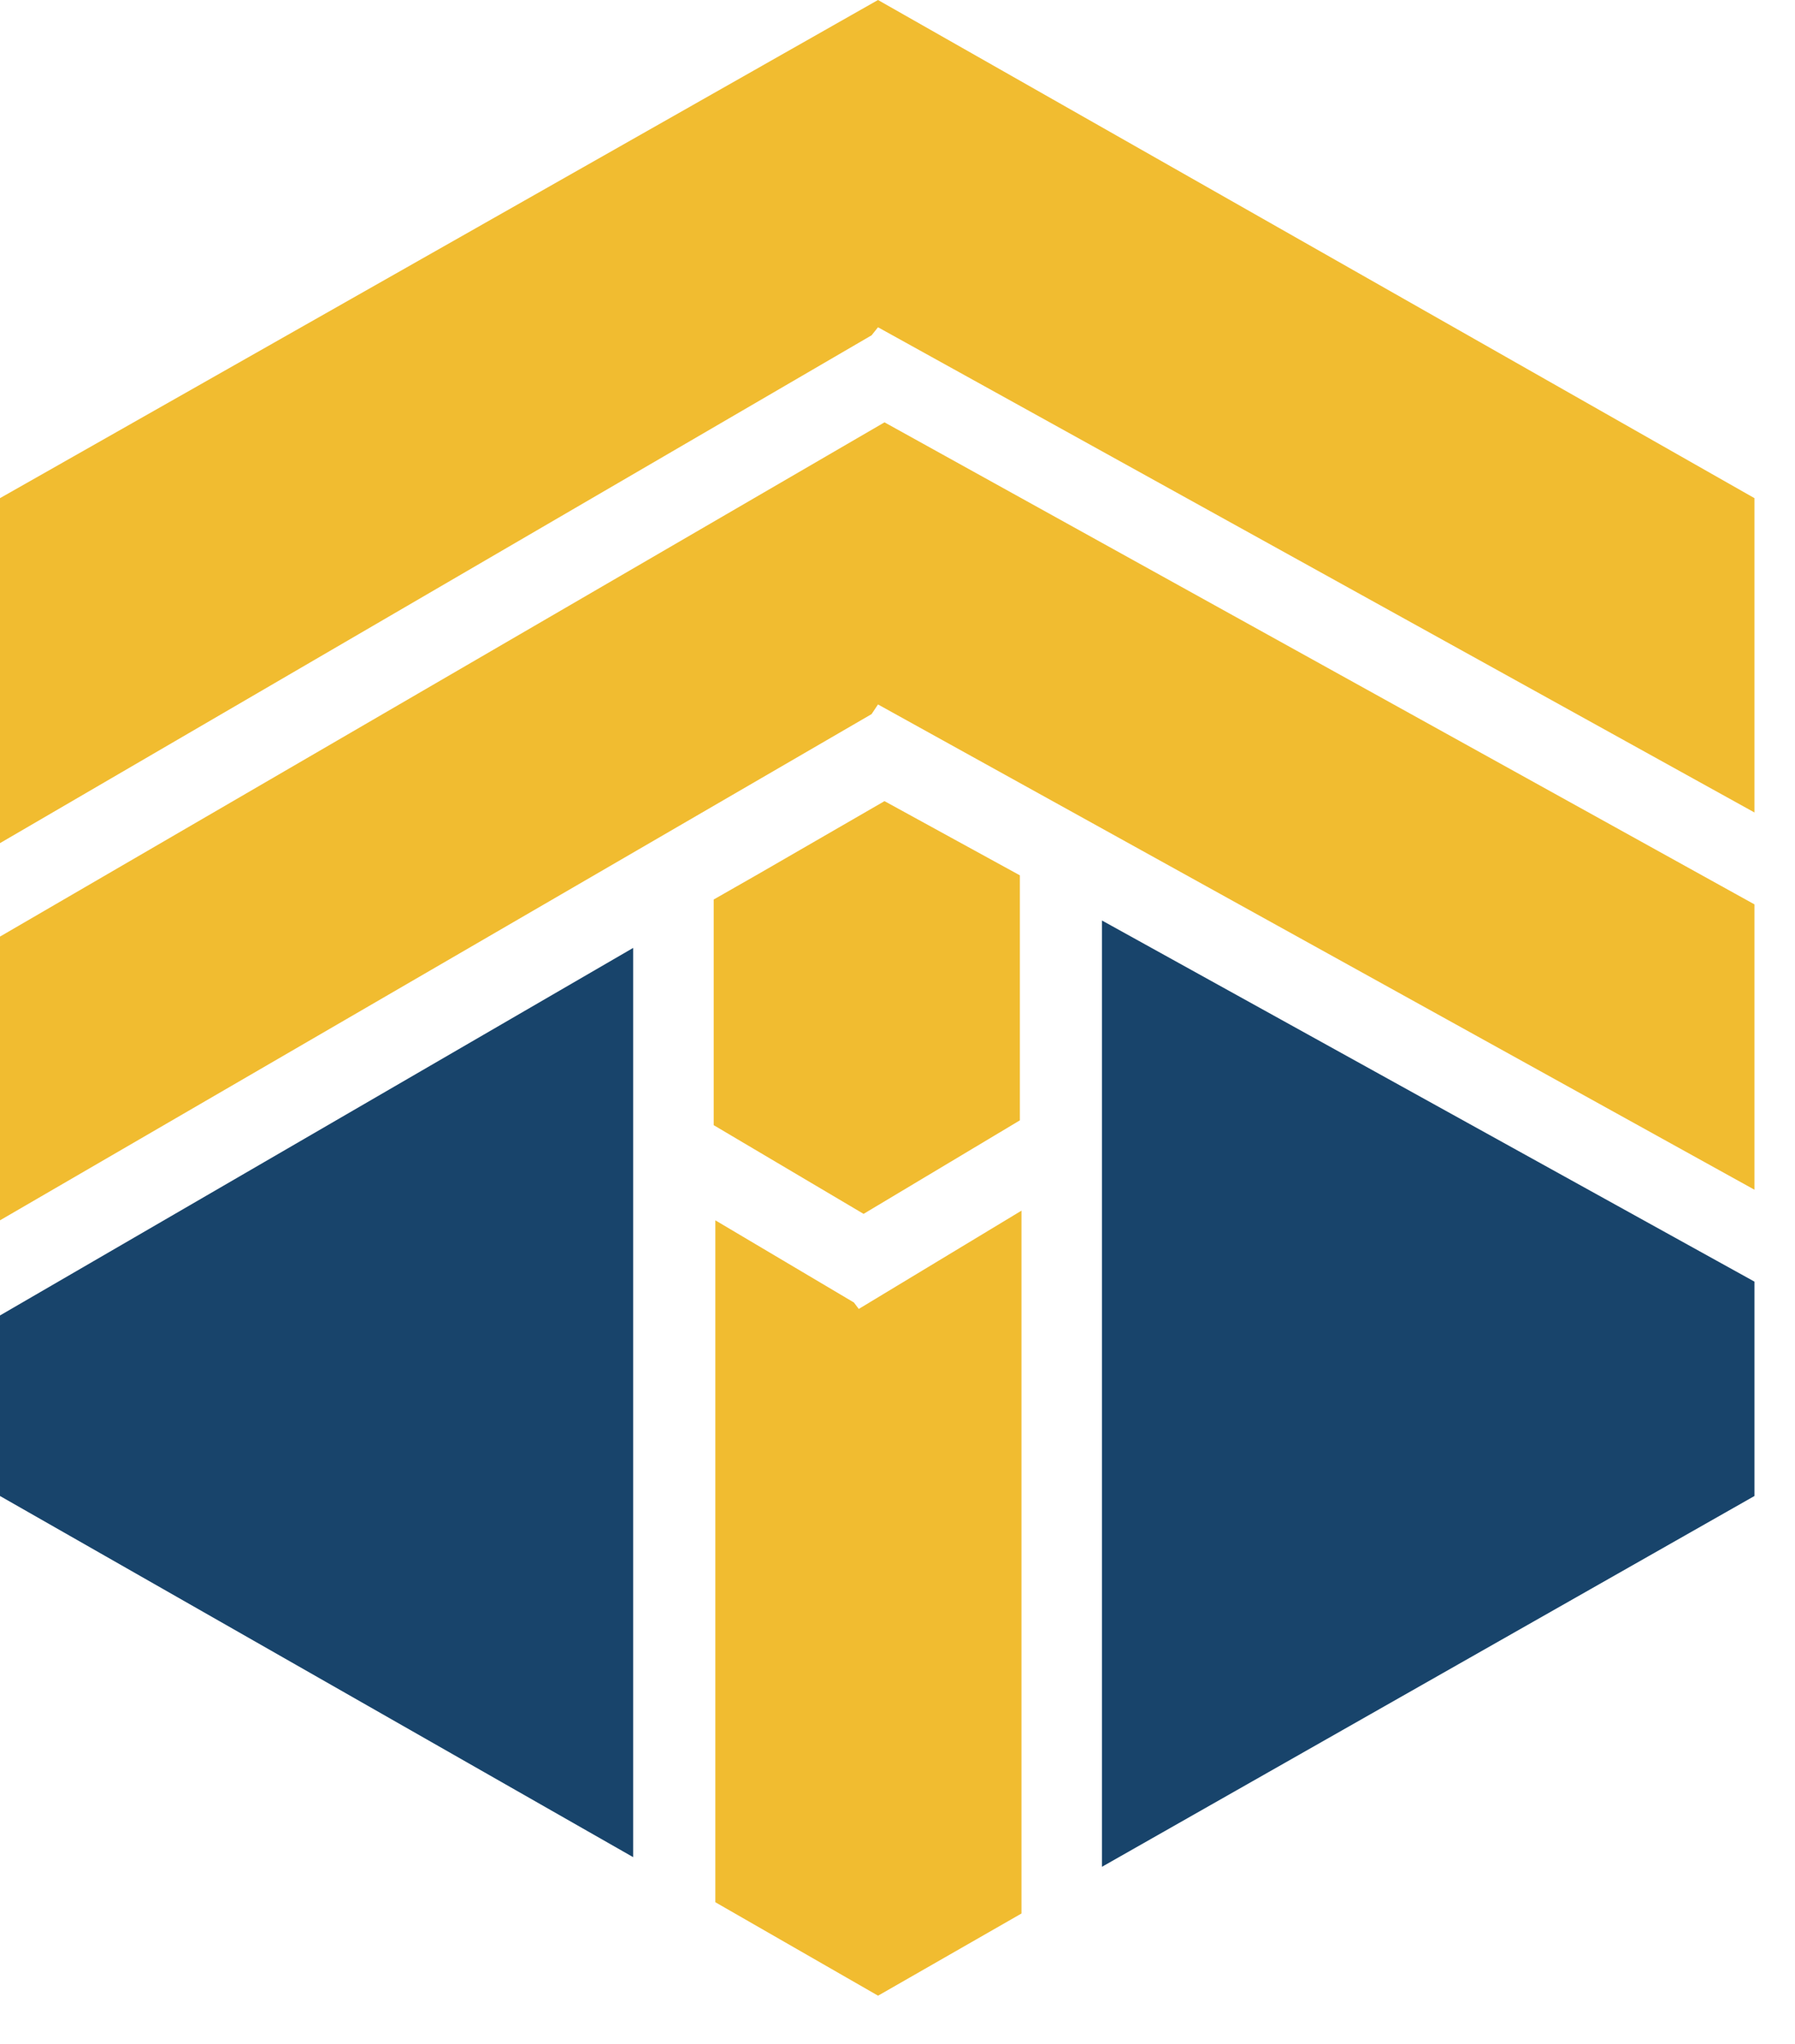
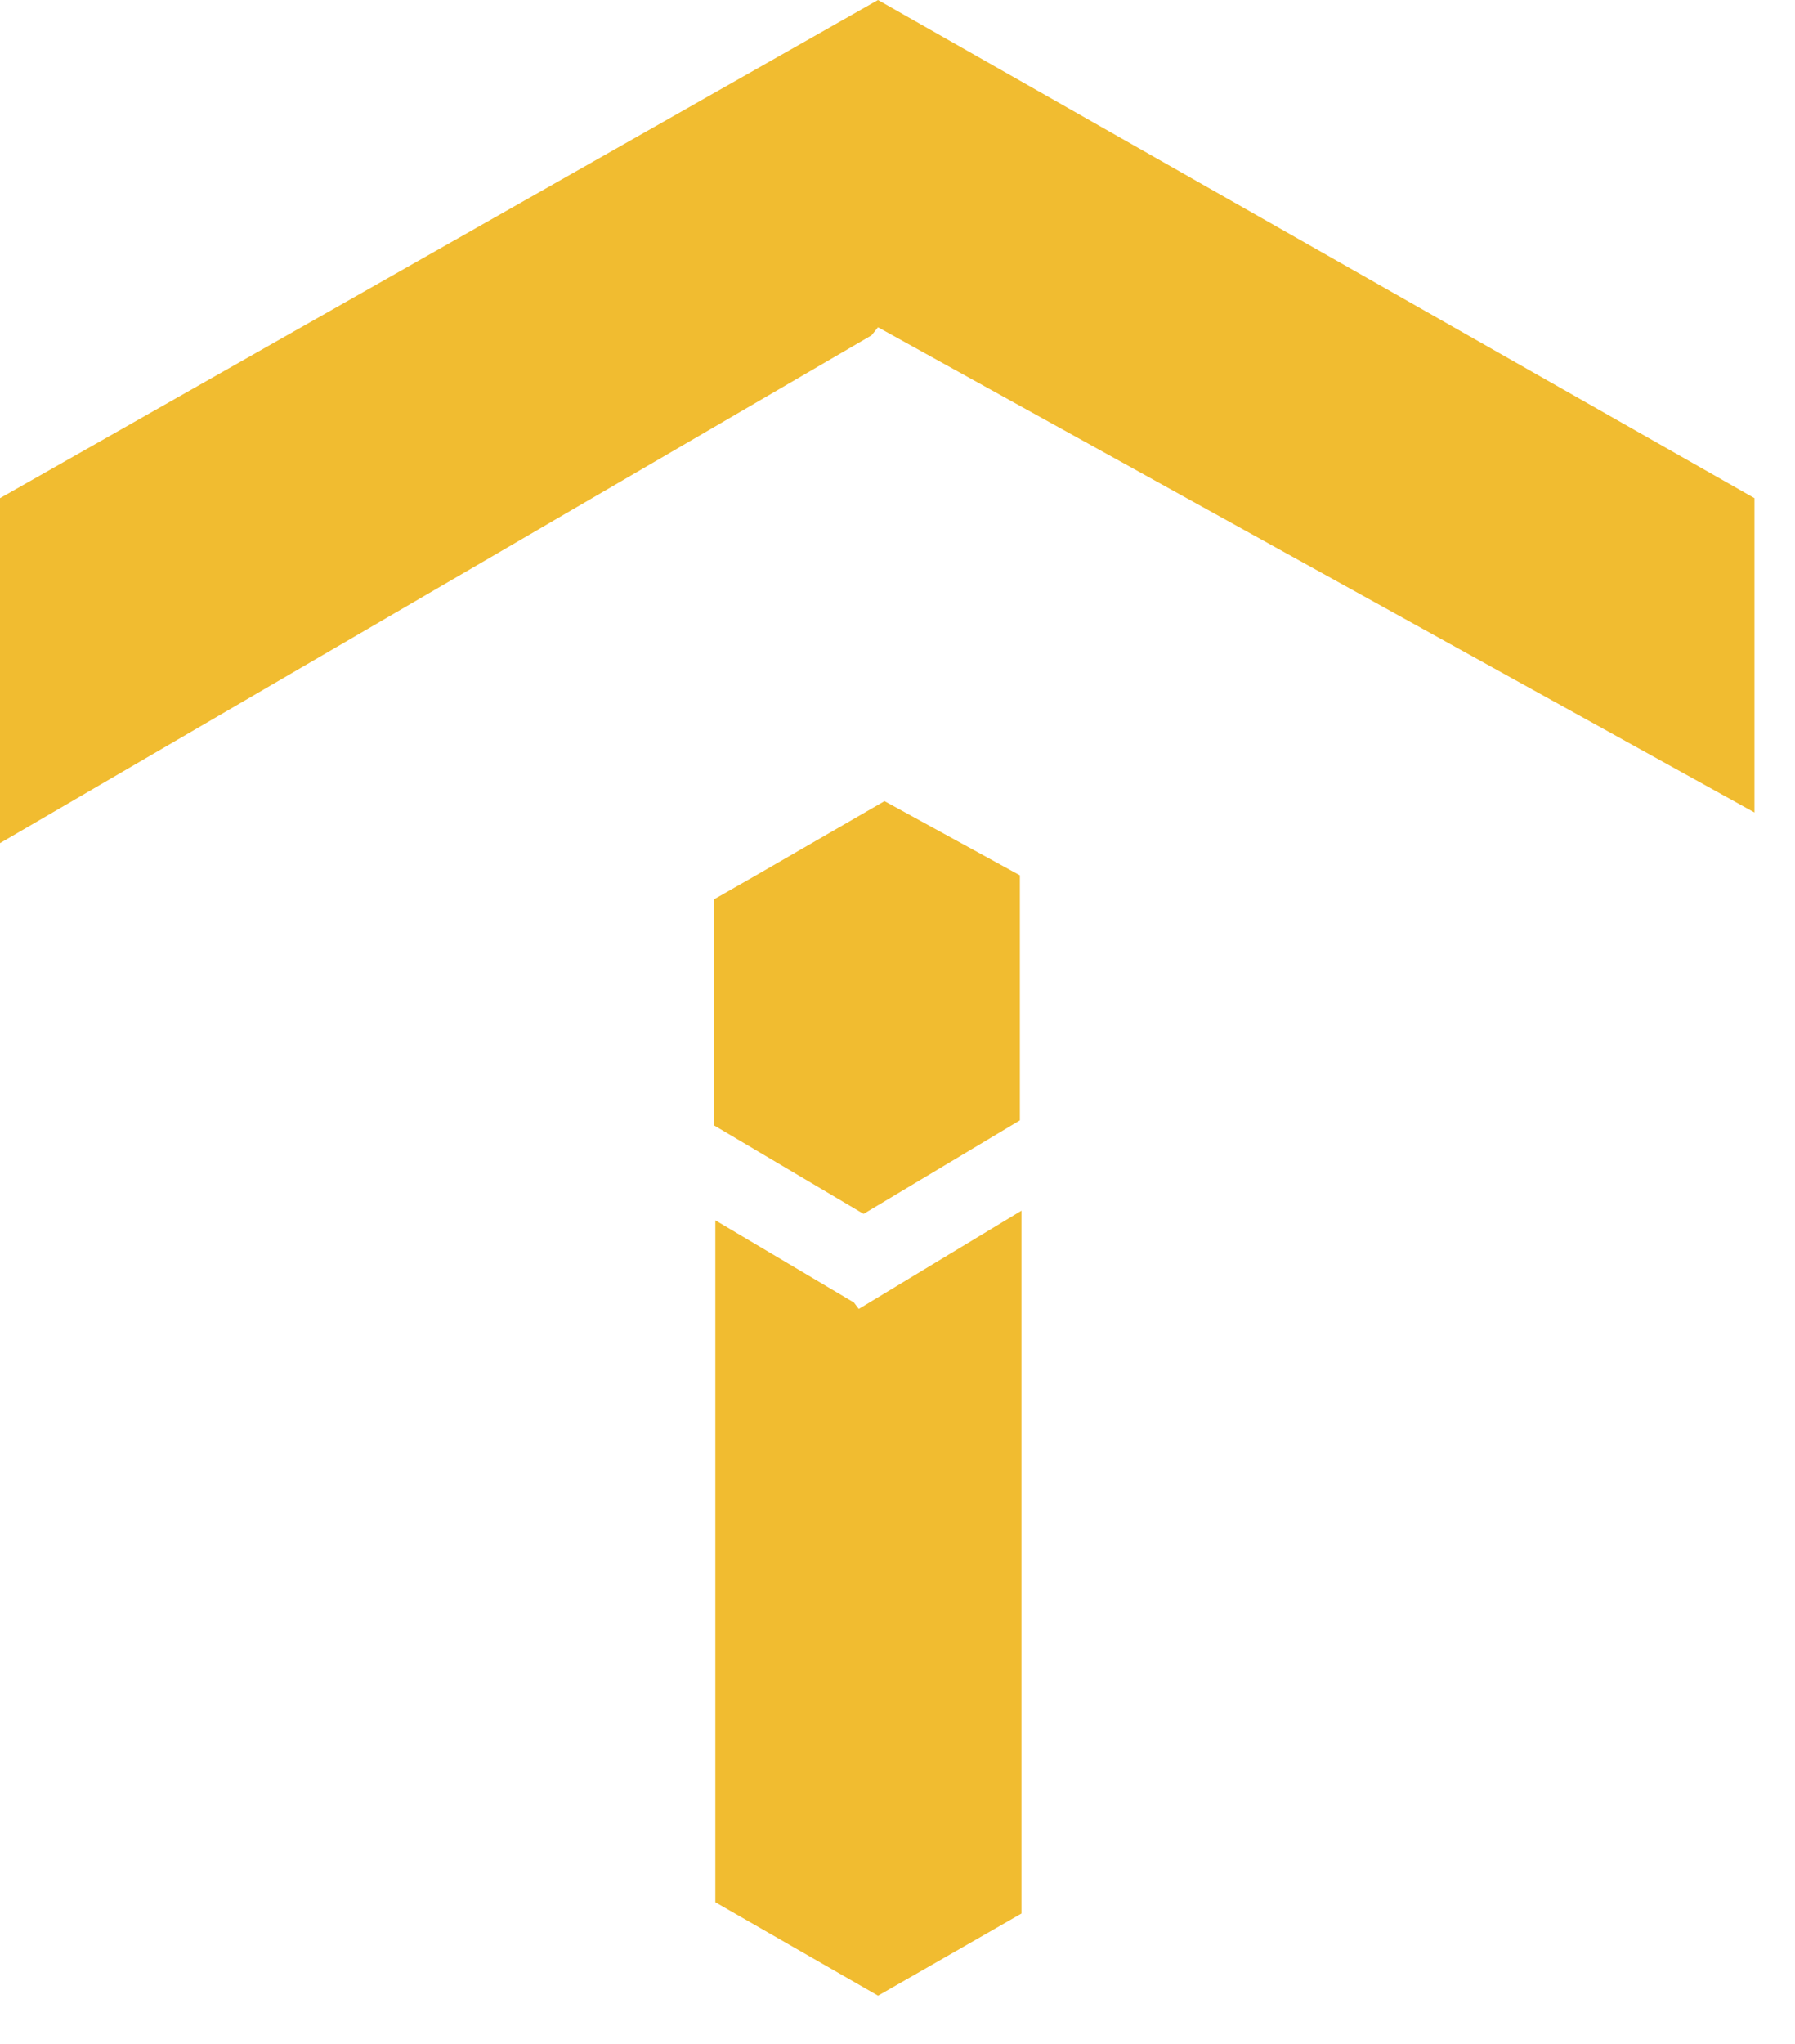
<svg xmlns="http://www.w3.org/2000/svg" width="29" height="33" viewBox="0 0 29 33" fill="none">
-   <path fill-rule="evenodd" clip-rule="evenodd" d="M28.345 20.693L17.803 14.862V30.141L28.345 24.154V20.693ZM10.229 29.985V15.305L0 21.239V24.154L10.229 29.985Z" fill="#18446B" />
  <path fill-rule="evenodd" clip-rule="evenodd" d="M14.29 12.935L16.477 14.133V18.089L13.952 19.599L11.531 18.167V14.523L12.26 14.107L14.29 12.935ZM13.874 21.134L16.503 19.547V30.895L14.186 32.222L11.557 30.713V19.703L13.796 21.03L13.874 21.134Z" fill="#F1BC30" />
-   <path d="M28.345 14.602V19.209L14.185 11.374L14.081 11.53L0 19.703V15.122L14.29 6.819L28.345 14.602Z" fill="#F1BC30" />
  <path d="M14.185 5.284L14.081 5.414L0 13.613V8.043L14.185 0L28.345 8.043V13.118L14.185 5.284Z" fill="#F1BC30" />
</svg>